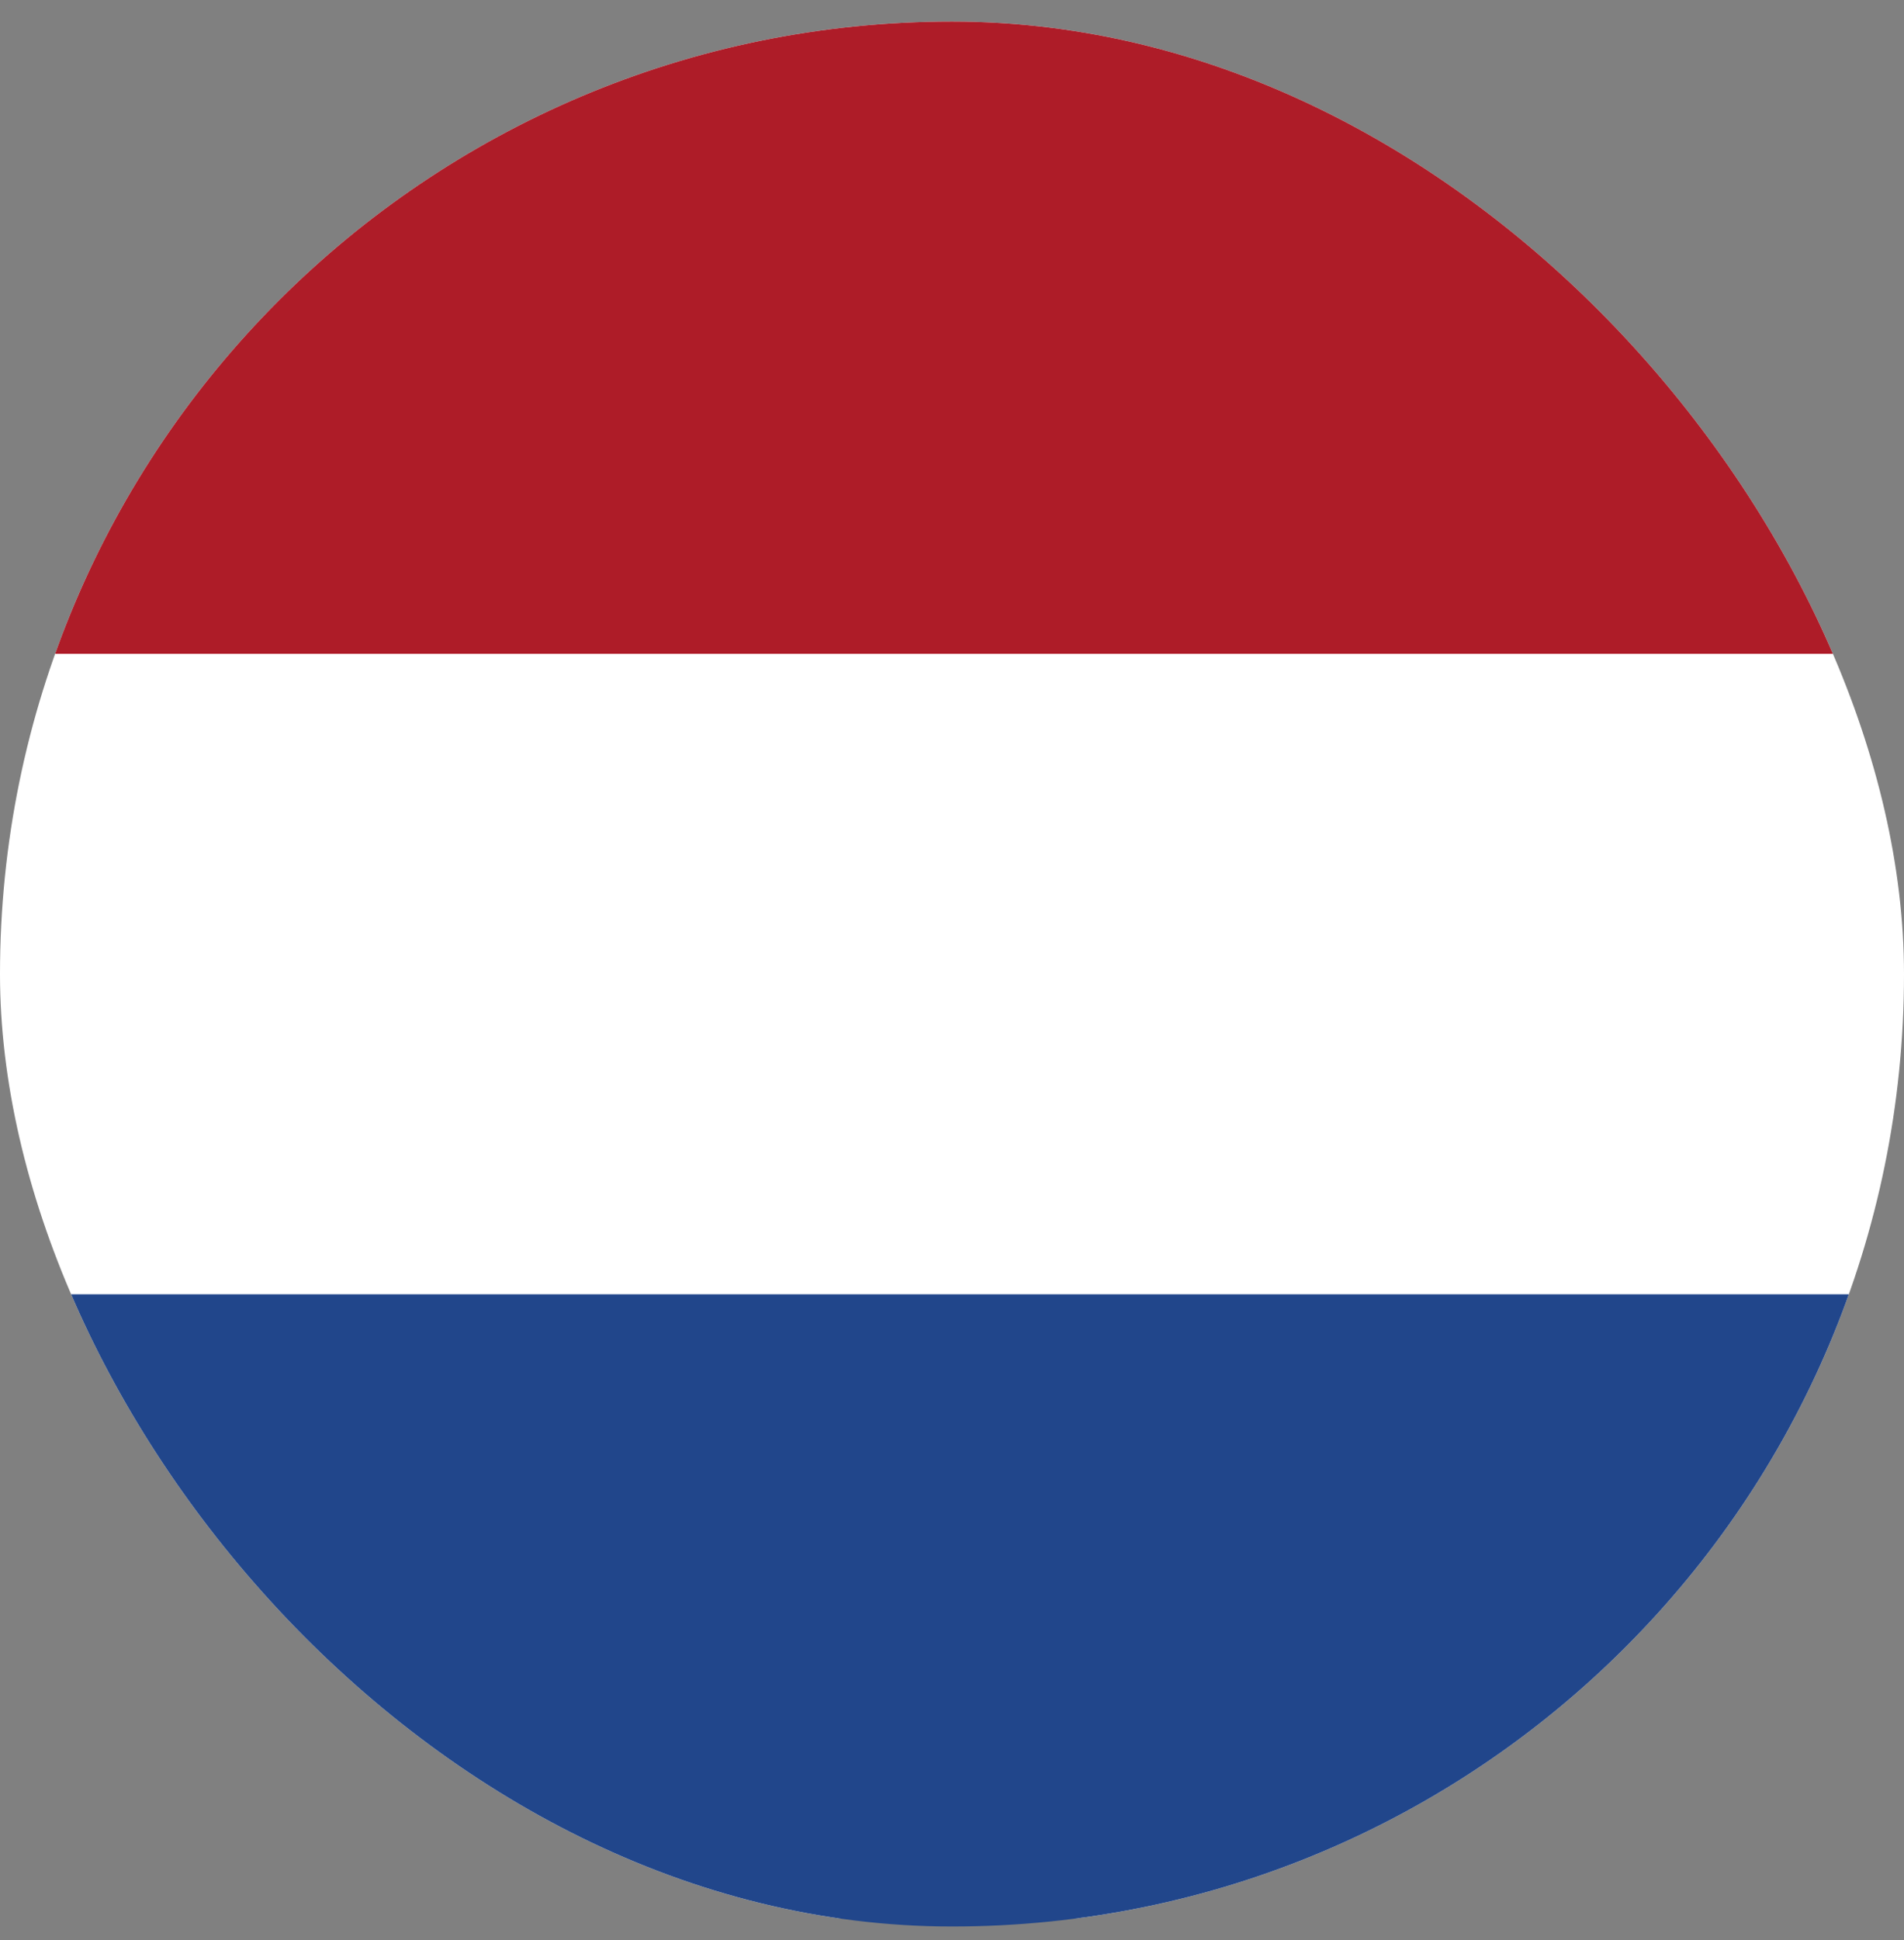
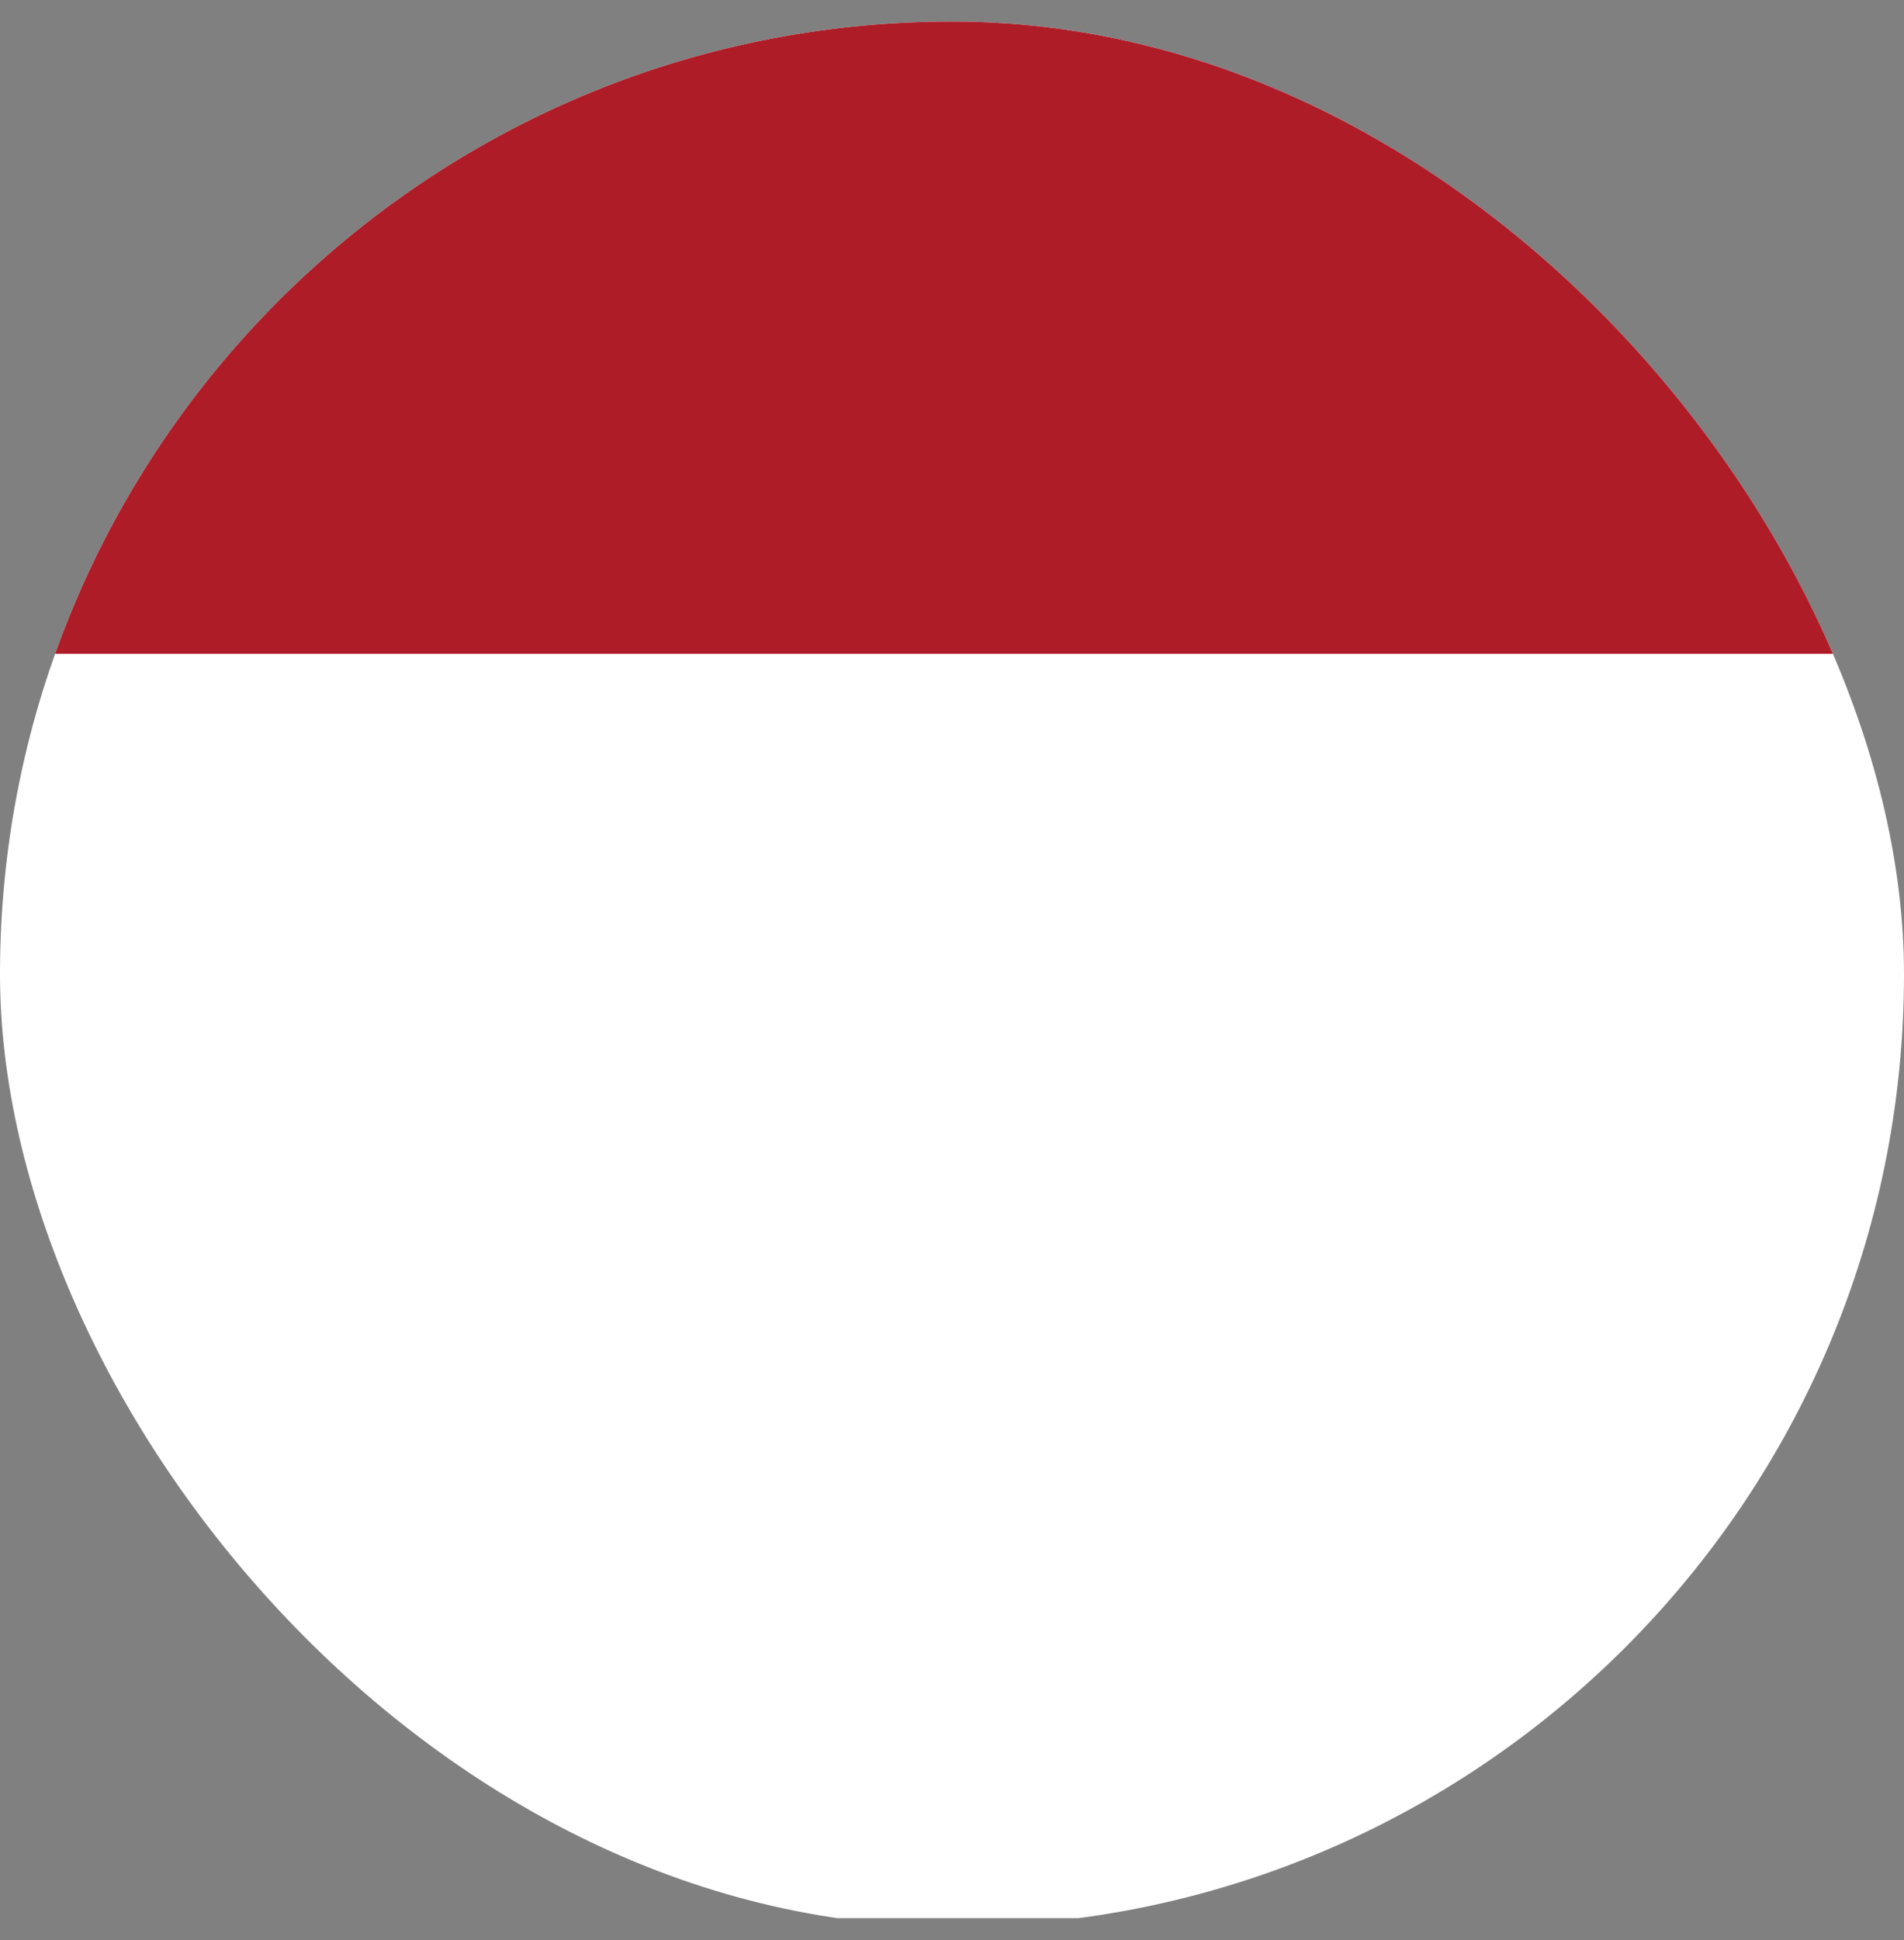
<svg xmlns="http://www.w3.org/2000/svg" width="54" height="55" viewBox="0 0 54 55" fill="none">
  <rect x="0" y="0" width="54" height="55" fill="#808080" stroke="none" />
  <g clip-path="url(#clip0_3226_6203)">
    <path d="M54 0.611H0V54.375H54V0.611Z" fill="white" />
-     <path d="M54 36.69H0V54.611H54V36.69Z" fill="#21468B" />
    <path fill-rule="evenodd" clip-rule="evenodd" d="M0 0.611H54V18.533H0V0.611Z" fill="#AE1C28" />
  </g>
  <defs>
    <clipPath id="clip0_3226_6203">
      <rect y="0.611" width="54" height="54" rx="27" fill="white" />
    </clipPath>
  </defs>
</svg>